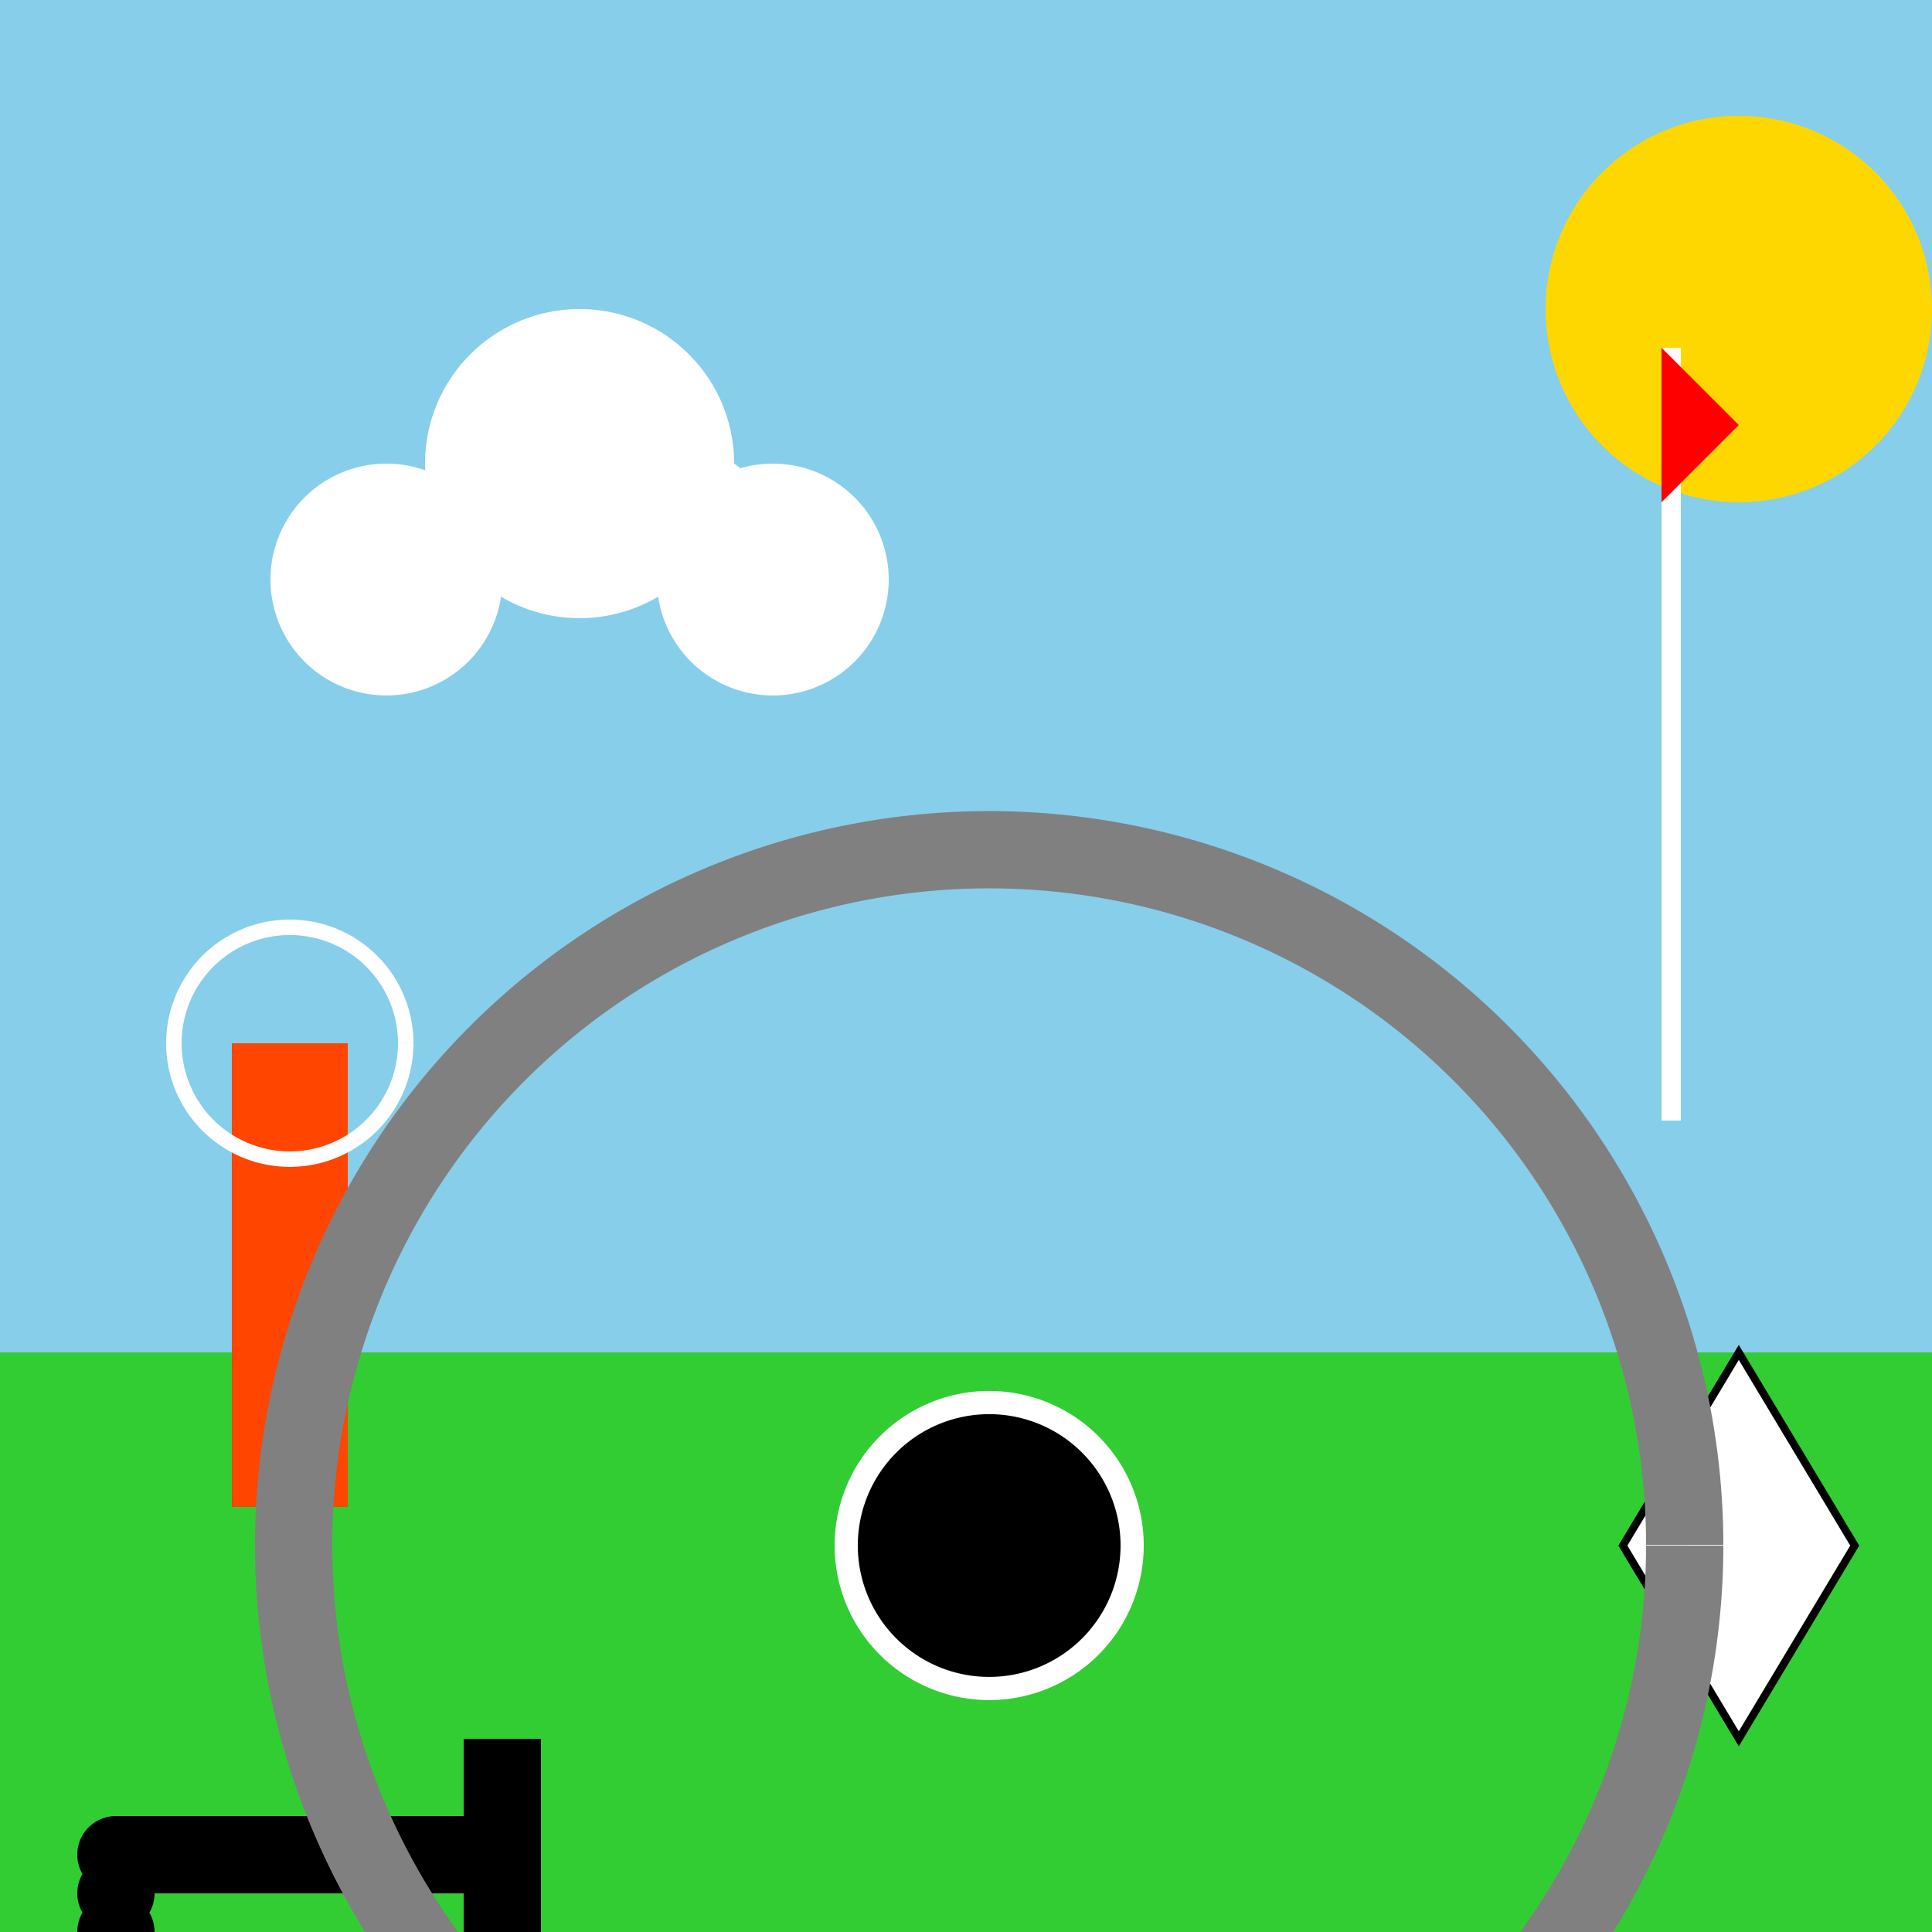
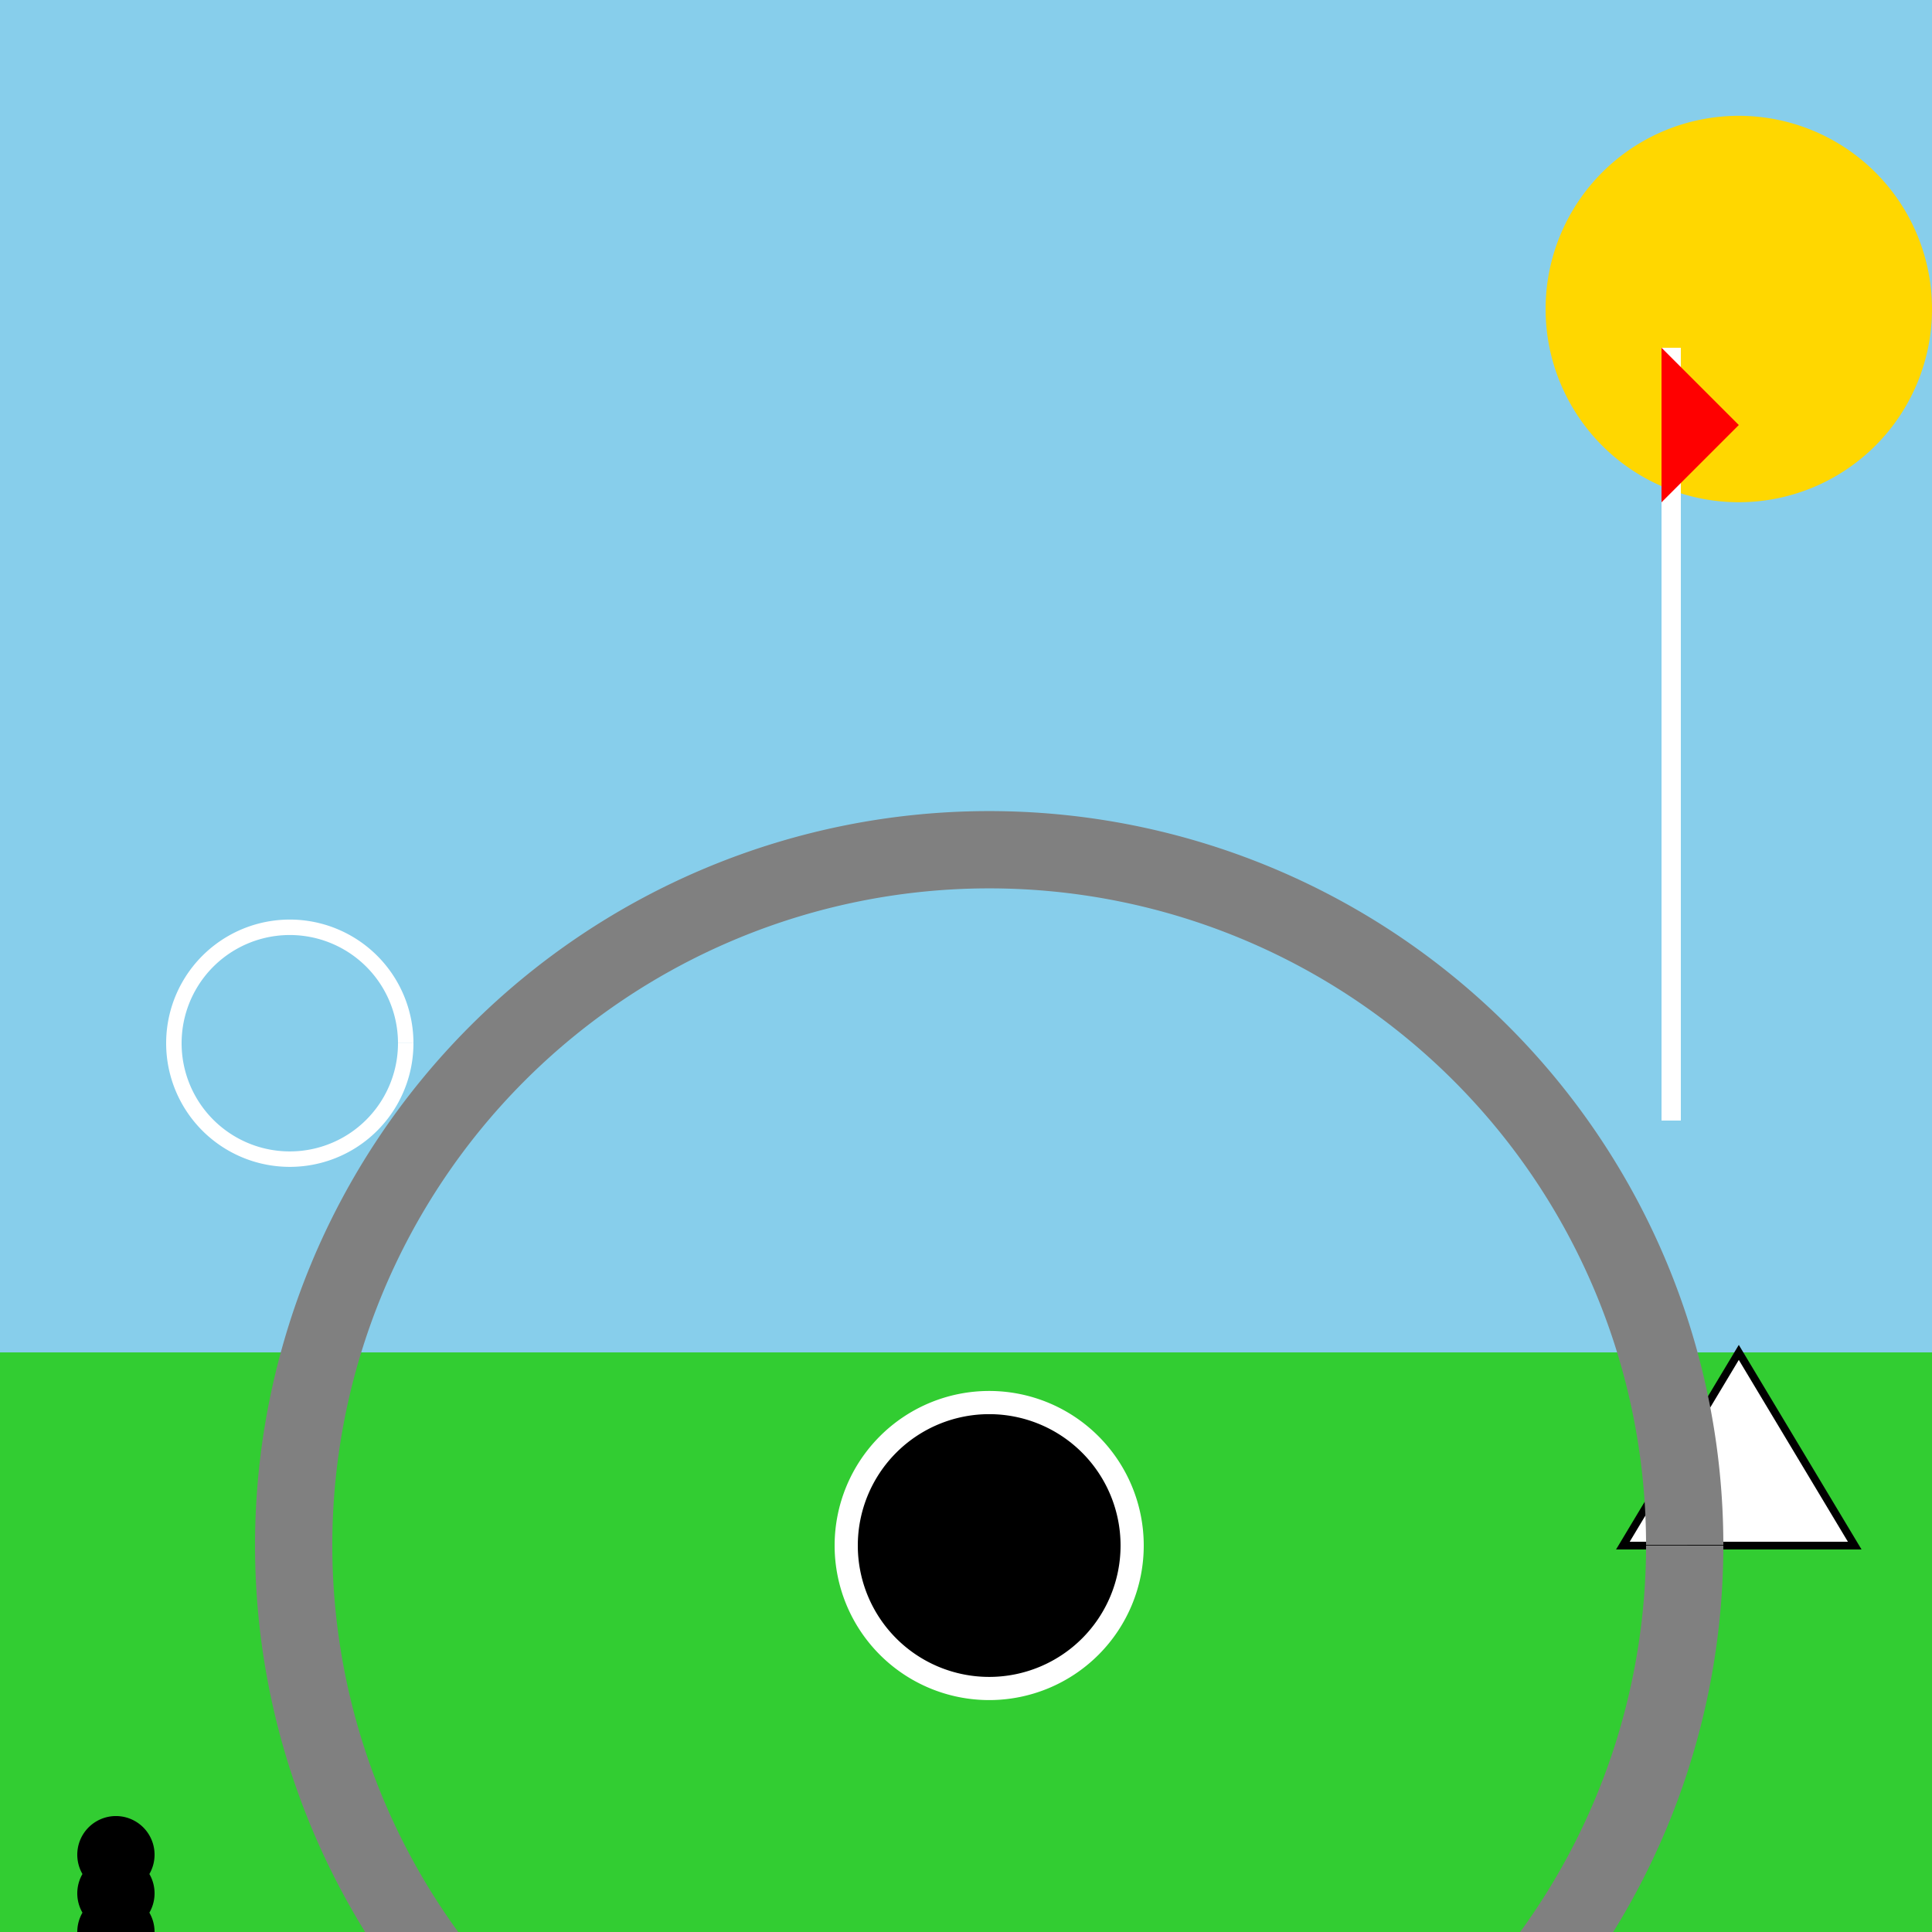
<svg xmlns="http://www.w3.org/2000/svg" width="500" height="500">
  <defs />
  <g>
    <rect fill="#87ceeb" stroke="none" x="0" y="0" width="512" height="512" />
    <rect fill="#32cd32" stroke="none" x="0" y="350" width="512" height="162" />
    <path fill="#ffd700" stroke="none" paint-order="stroke fill markers" d=" M 500 80 A 50 50 0 1 1 500 79.95" />
-     <path fill="#ffffff" stroke="none" paint-order="stroke fill markers" d=" M 130 150 A 30 30 0 1 1 130 149.97 L 190 120 A 40 40 0 1 1 190 119.96 L 230 150 A 30 30 0 1 1 230 149.97" />
    <path fill="#ffffff" stroke="none" paint-order="stroke fill markers" d=" M 296 400 A 40 40 0 1 1 296 399.96" />
    <path fill="#000000" stroke="none" paint-order="stroke fill markers" d=" M 290 400 A 34 34 0 1 1 290 399.966" />
-     <rect fill="#ff4500" stroke="none" x="60" y="270" width="30" height="120" />
    <path fill="none" stroke="#ffffff" paint-order="fill stroke markers" d=" M 105 270 A 30 30 0 1 1 105 269.97" stroke-miterlimit="10" stroke-width="4" stroke-dasharray="" />
-     <path fill="#ffffff" stroke="#000000" paint-order="fill stroke markers" d=" M 420 400 L 450 350 L 480 400 L 450 450 Z" stroke-miterlimit="10" stroke-width="2" stroke-dasharray="" />
-     <rect fill="#000000" stroke="none" x="30" y="470" width="90" height="20" />
-     <rect fill="#000000" stroke="none" x="120" y="450" width="20" height="60" />
+     <path fill="#ffffff" stroke="#000000" paint-order="fill stroke markers" d=" M 420 400 L 450 350 L 480 400 Z" stroke-miterlimit="10" stroke-width="2" stroke-dasharray="" />
    <path fill="#000000" stroke="none" paint-order="stroke fill markers" d=" M 40 480 A 10 10 0 1 1 40 479.99 L 40 490 A 10 10 0 1 1 40 489.99 L 40 500 A 10 10 0 1 1 40 499.99" />
    <rect fill="#ffffff" stroke="none" x="430" y="90" width="5" height="200" />
    <path fill="#ff0000" stroke="none" paint-order="stroke fill markers" d=" M 430 90 L 450 110 L 430 130 Z" />
    <path fill="none" stroke="#808080" paint-order="fill stroke markers" d=" M 436 400 A 180 180 0 1 1 436 399.82" stroke-miterlimit="10" stroke-width="20" stroke-dasharray="" />
  </g>
</svg>